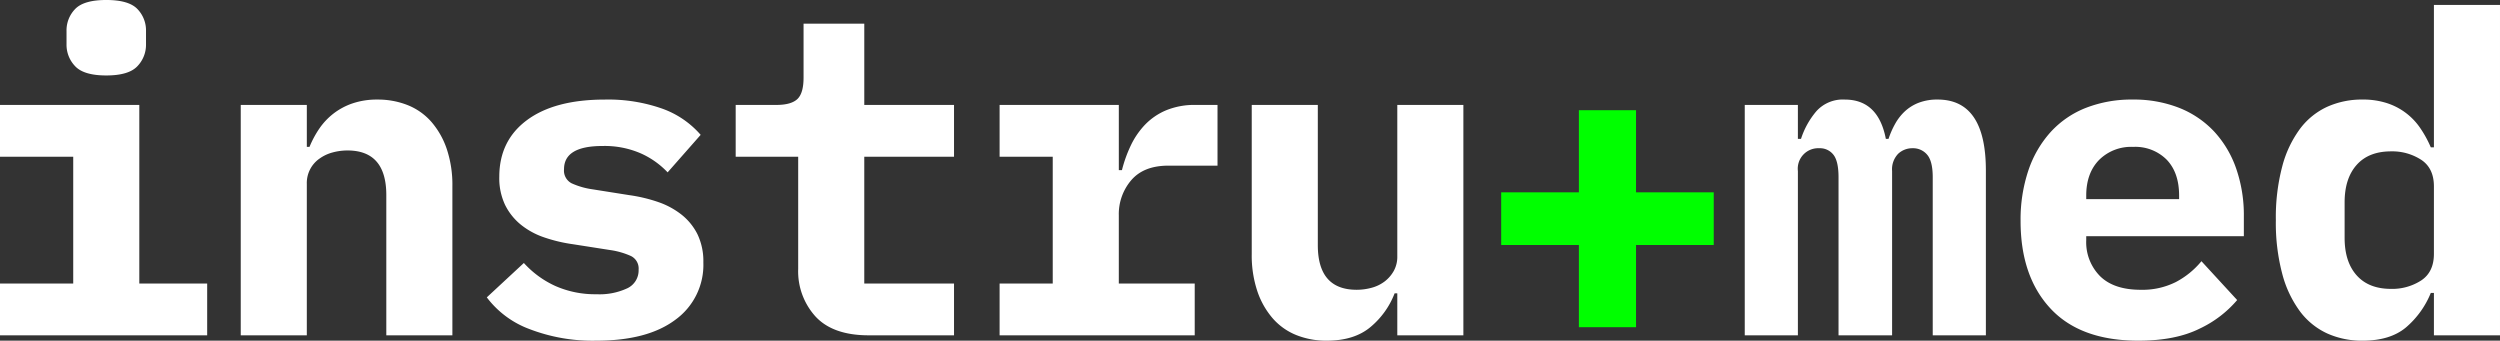
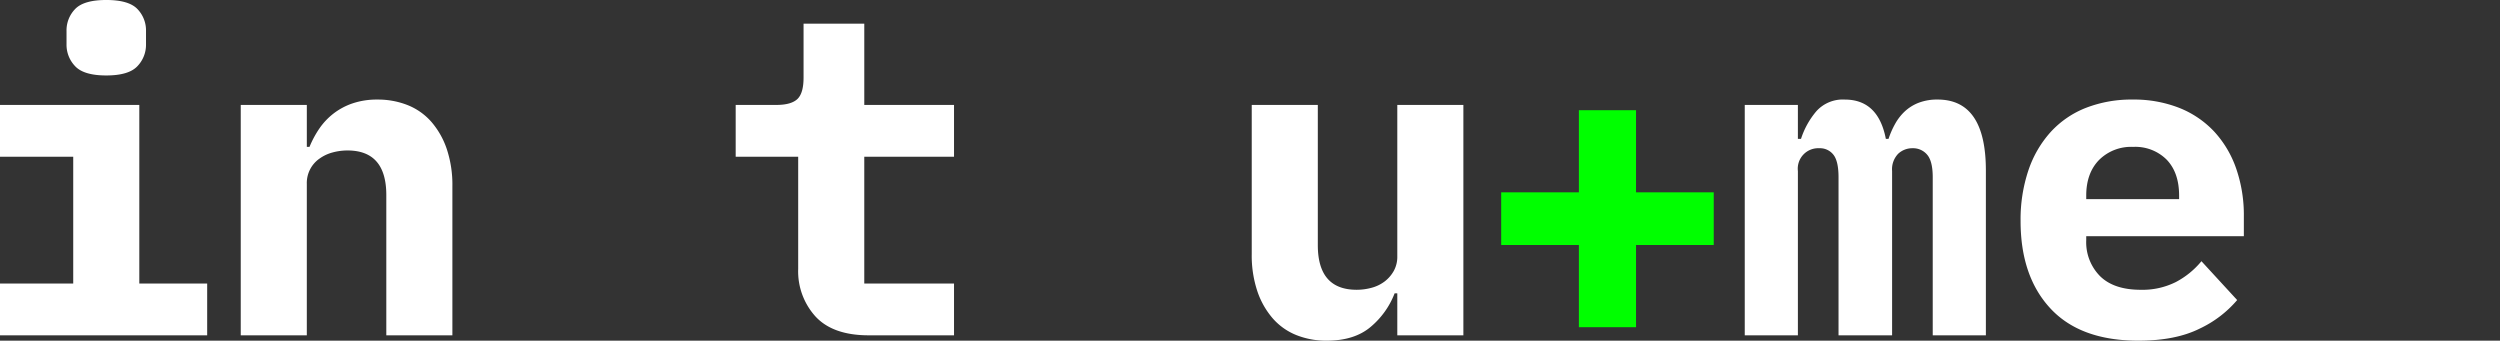
<svg xmlns="http://www.w3.org/2000/svg" id="Layer_1" data-name="Layer 1" viewBox="0 0 639.379 87.129">
  <rect x="0" y="0" width="639.379" height="87.129" fill="#333333" stroke="none" />
  <defs>
    <style>.cls-1{fill:#fff;}.cls-2{fill:lime;}</style>
  </defs>
  <title>instr-logo-dark</title>
  <path class="cls-1" d="M53.508,124.2H72.235V91.768H53.508V78.522H89.136V124.2h17.357v13.247H53.508ZM80.686,70.985q-5.711,0-7.937-2.341a7.9,7.9,0,0,1-2.227-5.652V59.68a7.854,7.854,0,0,1,2.227-5.71q2.227-2.283,7.937-2.284t7.937,2.284a7.854,7.854,0,0,1,2.227,5.71v3.312a7.9,7.9,0,0,1-2.227,5.652Q86.395,70.986,80.686,70.985Z" transform="translate(-53.508 -51.687)" />
  <path class="cls-1" d="M115.079,137.445V78.522h16.9V89.256h.685a25.077,25.077,0,0,1,2.512-4.682,17.108,17.108,0,0,1,3.6-3.826,16.854,16.854,0,0,1,4.91-2.626,19.3,19.3,0,0,1,6.338-.971,20.594,20.594,0,0,1,7.765,1.428,15.886,15.886,0,0,1,6.052,4.282,20.712,20.712,0,0,1,3.939,6.965,28.869,28.869,0,0,1,1.427,9.478v38.141h-16.9V101.589q0-11.418-9.935-11.419a14.484,14.484,0,0,0-3.826.514,10.205,10.205,0,0,0-3.369,1.6,7.594,7.594,0,0,0-3.2,6.452v38.711Z" transform="translate(-53.508 -51.687)" />
-   <path class="cls-1" d="M205.987,138.815a44.891,44.891,0,0,1-17.072-2.969,24.149,24.149,0,0,1-10.906-8.108l9.478-8.792a24.563,24.563,0,0,0,8.051,5.881,25.147,25.147,0,0,0,10.563,2.112,16.736,16.736,0,0,0,7.879-1.542,5.052,5.052,0,0,0,2.854-4.739,3.551,3.551,0,0,0-1.941-3.483,19.56,19.56,0,0,0-5.367-1.542l-9.478-1.484a39.155,39.155,0,0,1-7.423-1.77,19.39,19.39,0,0,1-5.938-3.254,15.144,15.144,0,0,1-4-5.024,15.941,15.941,0,0,1-1.484-7.194q0-9.25,7.08-14.5t19.869-5.253a41.466,41.466,0,0,1,14.788,2.341,23.427,23.427,0,0,1,9.764,6.681l-8.45,9.592a21.522,21.522,0,0,0-6.738-4.8,23.13,23.13,0,0,0-9.935-1.941q-9.823,0-9.821,5.938a3.644,3.644,0,0,0,1.941,3.6,19.41,19.41,0,0,0,5.367,1.542l9.364,1.485a39.326,39.326,0,0,1,7.422,1.77,20.156,20.156,0,0,1,6,3.254,14.888,14.888,0,0,1,4.054,5.024,15.976,15.976,0,0,1,1.484,7.194,17.314,17.314,0,0,1-7.137,14.617Q219.119,138.817,205.987,138.815Z" transform="translate(-53.508 -51.687)" />
  <path class="cls-1" d="M275.689,137.445q-9.138,0-13.589-4.784a17.183,17.183,0,0,1-4.454-12.188V91.768H241.66V78.522h10.392q3.768,0,5.367-1.485t1.6-5.481V57.739h15.53V78.522H297.5V91.768H274.547V124.2H297.5v13.247Z" transform="translate(-53.508 -51.687)" />
-   <path class="cls-1" d="M309.158,124.2h13.589V91.768H309.158V78.522h30.49V95.194h.8a33.628,33.628,0,0,1,2.227-6.224,20.293,20.293,0,0,1,3.654-5.367,16.179,16.179,0,0,1,5.424-3.711,19.023,19.023,0,0,1,7.537-1.37h5.6v15.53H352.323q-6.281,0-9.478,3.7a13.344,13.344,0,0,0-3.2,9.044V124.2h19.413v13.247h-49.9Z" transform="translate(-53.508 -51.687)" />
  <path class="cls-1" d="M410.869,126.711h-.686a21.008,21.008,0,0,1-6.109,8.565q-4.169,3.538-11.248,3.54a20.588,20.588,0,0,1-7.766-1.427,15.827,15.827,0,0,1-6.051-4.282,20.61,20.61,0,0,1-3.94-6.966,28.822,28.822,0,0,1-1.427-9.478V78.522h16.9v35.856q0,11.42,9.934,11.419a14.468,14.468,0,0,0,3.826-.514,9.56,9.56,0,0,0,3.313-1.6,8.823,8.823,0,0,0,2.34-2.684,7.46,7.46,0,0,0,.914-3.768V78.522h16.9v58.923h-16.9Z" transform="translate(-53.508 -51.687)" />
  <path class="cls-2" d="M457.31,135.365V114.354H437.44V100.879H457.31V79.868h14.617v21.011H491.8v13.475H471.927v21.011Z" transform="translate(-53.508 -51.687)" />
  <path class="cls-1" d="M499.731,137.445V78.522H513.32V87.2h.8a20.668,20.668,0,0,1,3.939-7.08,9.073,9.073,0,0,1,7.251-2.969q8.565,0,10.506,10.049h.686a22.192,22.192,0,0,1,1.713-3.882,12.963,12.963,0,0,1,2.512-3.2,11.072,11.072,0,0,1,3.54-2.17,13.213,13.213,0,0,1,4.8-.8q12.334,0,12.333,18.157v42.137H547.807V97.021q0-4.111-1.428-5.767a4.672,4.672,0,0,0-3.711-1.656,5.268,5.268,0,0,0-3.711,1.427,5.717,5.717,0,0,0-1.542,4.4v42.023h-13.7V97.021q0-4.111-1.313-5.767a4.345,4.345,0,0,0-3.6-1.656,5.233,5.233,0,0,0-5.481,5.824v42.023Z" transform="translate(-53.508 -51.687)" />
  <path class="cls-1" d="M600.426,138.815q-14.846,0-22.5-8.222t-7.65-22.382a39.408,39.408,0,0,1,2-12.961,27.816,27.816,0,0,1,5.71-9.82,24.157,24.157,0,0,1,9.021-6.167,32.057,32.057,0,0,1,11.934-2.113,31.617,31.617,0,0,1,11.876,2.113,24.751,24.751,0,0,1,8.907,6,26.86,26.86,0,0,1,5.652,9.421,36.344,36.344,0,0,1,2,12.39v5.025h-40.31v1.027a12.314,12.314,0,0,0,3.54,9.193Q594.143,125.8,601,125.8a19.012,19.012,0,0,0,9.021-2,21.341,21.341,0,0,0,6.509-5.31l9.135,9.935a28.5,28.5,0,0,1-9.592,7.308Q609.9,138.816,600.426,138.815Zm-1.37-49.56a11.586,11.586,0,0,0-8.735,3.369q-3.255,3.37-3.255,9.079v.914h23.752V101.7q0-5.824-3.141-9.136A11.315,11.315,0,0,0,599.056,89.256Z" transform="translate(-53.508 -51.687)" />
-   <path class="cls-1" d="M675.986,126.606h-.8a22.874,22.874,0,0,1-6.337,8.812q-4.056,3.4-11.134,3.4a21.583,21.583,0,0,1-8.965-1.827,18.174,18.174,0,0,1-6.966-5.6,28.087,28.087,0,0,1-4.567-9.592,50.863,50.863,0,0,1-1.656-13.817,50.876,50.876,0,0,1,1.656-13.817,28.089,28.089,0,0,1,4.567-9.592,18.183,18.183,0,0,1,6.966-5.6,21.583,21.583,0,0,1,8.965-1.827,19.7,19.7,0,0,1,6.28.922,16.346,16.346,0,0,1,8.507,6.392,28.716,28.716,0,0,1,2.684,4.9h.8V52.942h16.9v84.5h-16.9Zm-10.963-1.037a13.625,13.625,0,0,0,7.708-2.155q3.255-2.155,3.255-6.807V99.36q0-4.652-3.255-6.807a13.636,13.636,0,0,0-7.708-2.155q-5.711,0-8.793,3.461t-3.083,9.587v9.075q0,6.129,3.083,9.588T665.023,125.569Z" transform="translate(-53.508 -51.687)" />
</svg>